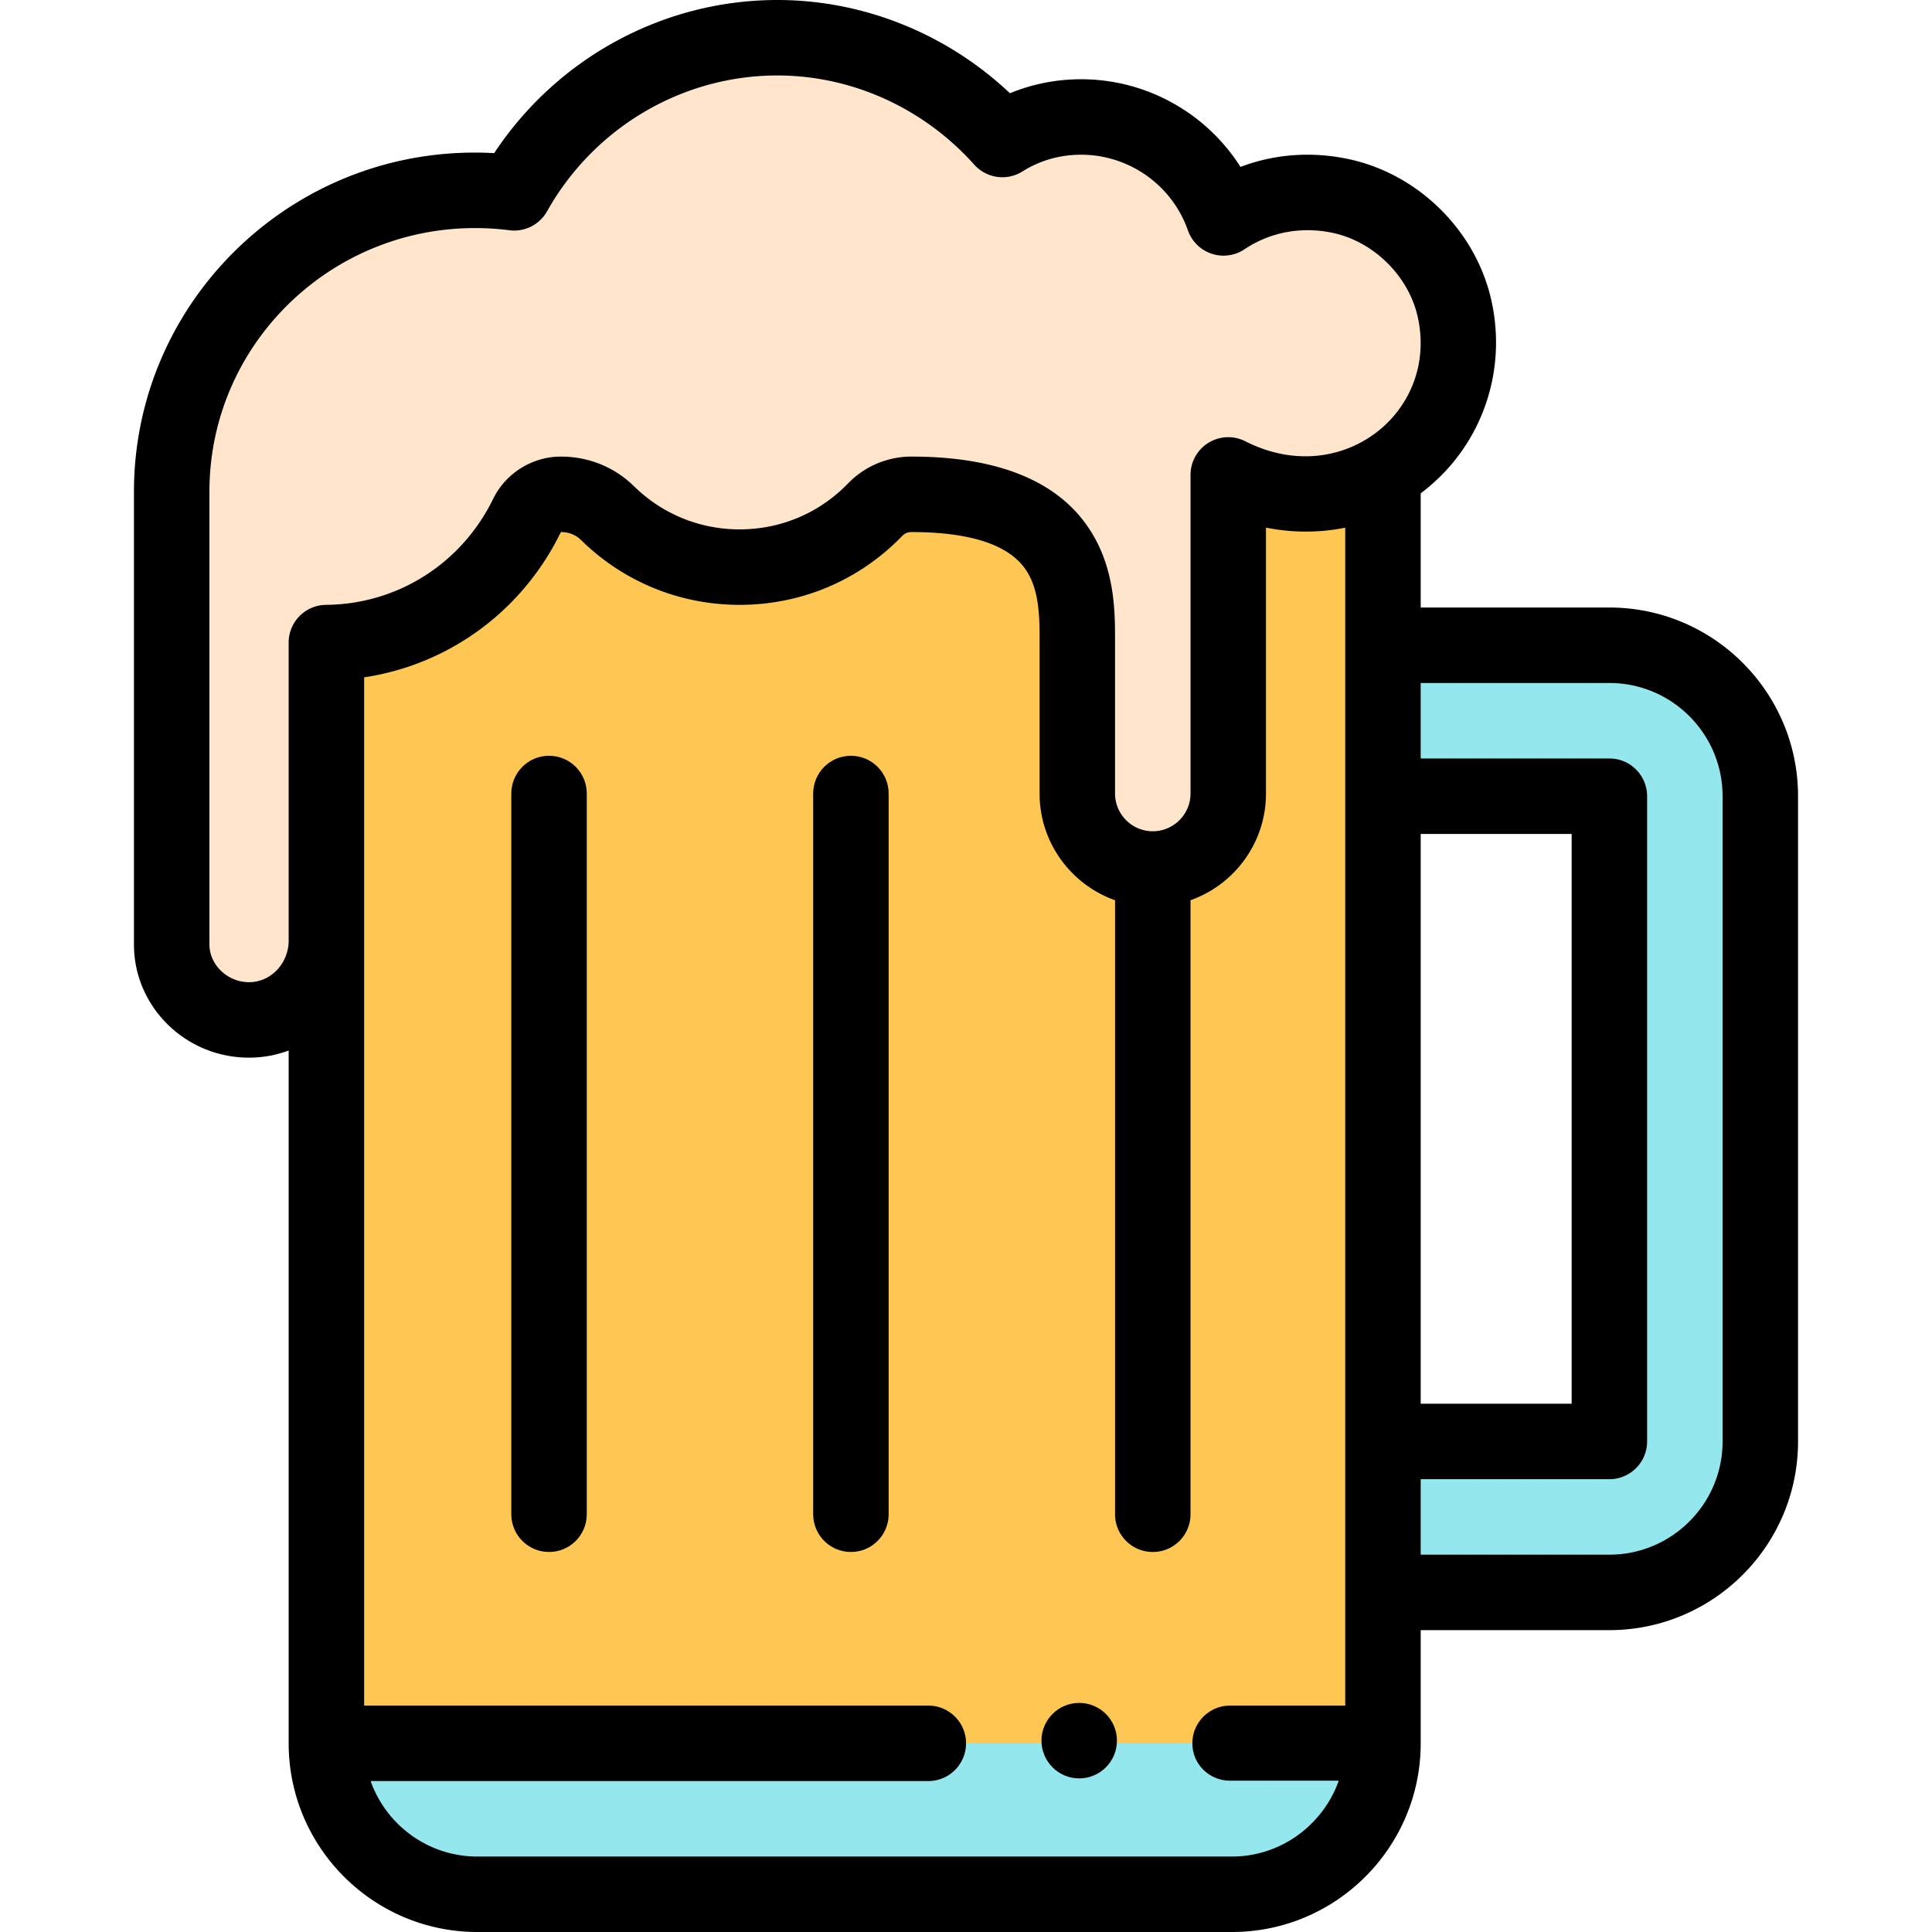
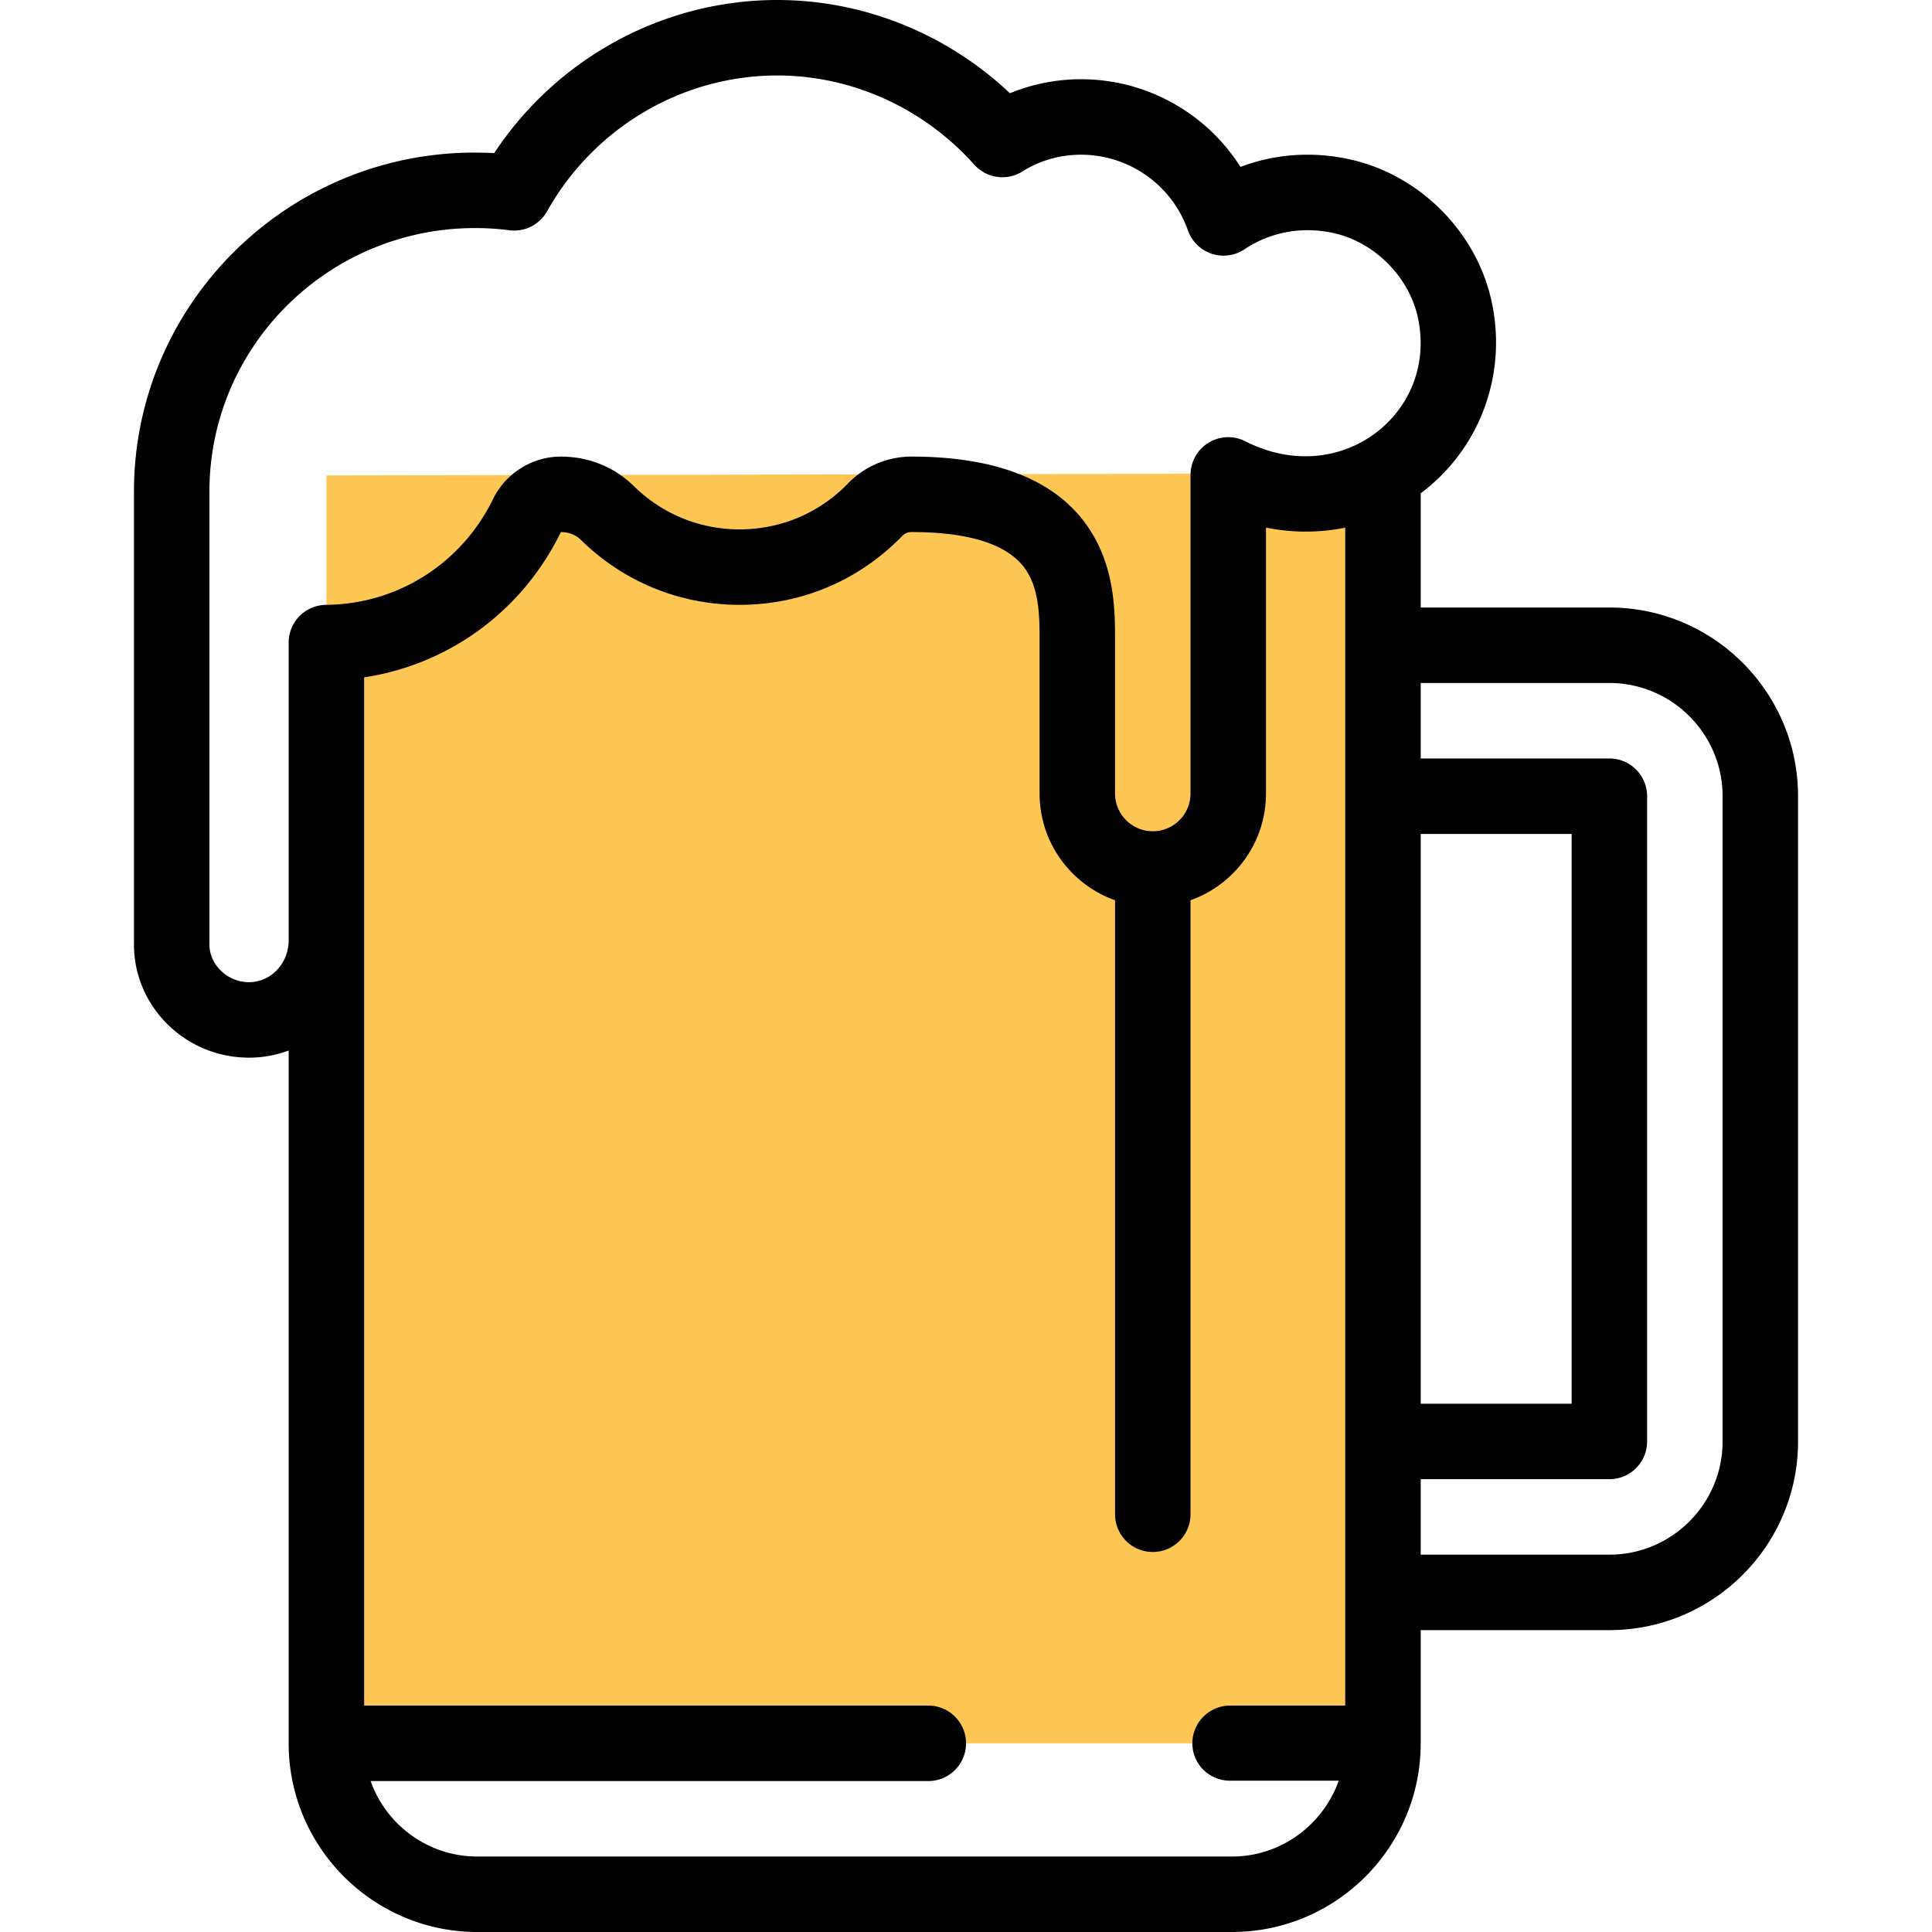
<svg xmlns="http://www.w3.org/2000/svg" version="1.1" width="512" height="512" x="0" y="0" viewBox="0 0 512 512" style="enable-background:new 0 0 512 512" xml:space="preserve" class="">
  <g>
-     <path d="M366.39 125.45 86.5 126v336c0 22.09 17.91 40 40 40h200c22.09 0 40-17.91 40-40V125.65l-.11-.2z" style="" fill="#95e7ee" data-original="#95e7ee" class="" />
    <path d="M366.5 462V125.65l-.11-.2L86.5 126v336z" style="" fill="#fec652" data-original="#fec652" />
-     <path d="M466.5 211v171c0 22.09-17.91 40-40 40h-60v-40h60V211h-60v-40h60c22.09 0 40 17.91 40 40z" style="" fill="#95e7ee" data-original="#95e7ee" class="" />
-     <path d="M385.45 81.71c7.61 33.773-27.227 60.794-59.95 44.15v84.43c0 11.04-8.95 20-20 20s-20-8.96-20-20v-40c0-13.81.5-39.29-44-39.29-3.61 0-7.06 1.46-9.56 4.05-9.09 9.4-21.83 15.24-35.94 15.24-13.65 0-26.02-5.47-35.04-14.34-3.23-3.17-7.58-4.95-12.32-4.95-3.81 0-7.29 2.17-8.96 5.59-9.66 19.78-29.73 33.5-53.18 33.7v79.78c-.5 11.26-9.45 20.22-20.5 20.22s-20.5-8.96-20.5-20v-120c0-47.57 42.01-85.44 90.76-79.19C149.91 26.77 176.03 10 206 10c23.7 0 44.99 10.59 59.64 26.97 6.04-3.82 13.2-5.97 20.86-5.97 17.45 0 32.29 11.17 37.75 26.75 8.59-5.76 19.54-8.28 31.09-5.8 14.68 3.14 26.82 15.12 30.11 29.76z" style="" fill="#ffe5cb" data-original="#ffe5cb" class="" />
-     <path d="M286 451.29c-5.52 0-10 4.48-10 10s4.48 10 10 10 10-4.48 10-10-4.48-10-10-10zM145.5 200.29c-5.523 0-10 4.477-10 10v191c0 5.523 4.477 10 10 10s10-4.477 10-10v-191c0-5.523-4.477-10-10-10zM225.5 200.29c-5.523 0-10 4.477-10 10v191c0 5.523 4.477 10 10 10s10-4.477 10-10v-191c0-5.523-4.477-10-10-10z" fill="#000000" data-original="#000000" class="" />
    <path d="M126.5 512h200c27.57 0 50-22.43 50-50v-30h50c27.57 0 50-22.43 50-50V211c0-27.57-22.43-50-50-50h-50v-30.259c15.675-11.751 23.125-31.613 18.707-51.224-4.133-18.39-19.313-33.398-37.768-37.345-9.811-2.105-19.692-1.36-28.695 2.063C319.716 30.002 303.862 21 286.5 21c-6.544 0-12.939 1.269-18.852 3.711C250.91 8.922 228.843 0 206 0c-30.216 0-58.396 15.393-75.03 40.579C78.7 37.687 35.5 79.156 35.5 130.29v120c0 16.542 13.682 30 30.5 30 3.689 0 7.224-.671 10.5-1.893V462c0 27.57 22.43 50 50 50zm200-20h-200c-13.036 0-24.152-8.361-28.28-20h147.79c5.523 0 10-4.477 10-10s-4.477-10-10-10H96.5V179.506c22.463-3.391 41.914-17.538 52.14-38.505 2.086 0 3.924.722 5.309 2.081 11.286 11.098 26.22 17.209 42.051 17.209 16.408 0 31.725-6.495 43.135-18.295a3.301 3.301 0 0 1 2.365-.995c15.567 0 25.753 3.325 30.277 9.881 3.729 5.405 3.726 12.915 3.723 18.95v40.459c0 13.036 8.361 24.152 20 28.28v162.72c0 5.523 4.477 10 10 10s10-4.477 10-10V238.57c11.639-4.128 20-15.243 20-28.28v-70.464c7.005 1.398 14.154 1.407 21 .007V452h-30.51c-5.523 0-10 4.477-10 10s4.477 9.9 10 9.9h28.79c-4.128 11.639-15.244 20.1-28.28 20.1zm50-271h40v151h-40V221zm50-40c16.542 0 30 13.458 30 30v171c0 16.542-13.458 30-30 30h-50v-20h50c5.523 0 10-4.477 10-10V211c0-5.523-4.477-10-10-10h-50v-20h50zM66 260.29c-5.691 0-10.5-4.58-10.5-10v-120c0-38.596 31.582-69.852 70.407-69.852 3.017 0 6.05.192 9.081.581a10 10 0 0 0 9.993-5.026C157.437 33.792 180.818 20 206 20c19.73 0 38.752 8.615 52.187 23.637a9.998 9.998 0 0 0 12.799 1.785C275.559 42.529 280.924 41 286.5 41c12.73 0 24.108 8.061 28.313 20.057a10 10 0 0 0 15.006 4.999c6.816-4.57 15.134-6.107 23.429-4.327 10.8 2.31 20.03 11.428 22.446 22.179 5.692 25.264-20.205 45.988-45.661 33.039a9.999 9.999 0 0 0-14.534 8.913v84.43c0 5.514-4.486 10-10 10s-10-4.486-10-10v-40.452c.003-7.876.008-19.779-7.261-30.315C279.759 127.232 264.034 121 241.5 121c-6.29 0-12.396 2.589-16.749 7.099-7.602 7.862-17.813 12.191-28.751 12.191-10.553 0-20.507-4.073-28.035-11.477-5.133-5.039-11.996-7.813-19.325-7.813-7.579 0-14.623 4.397-17.946 11.202-8.382 17.164-25.35 27.927-44.28 28.089-5.489.047-9.915 4.51-9.915 10v79.525c-.352 5.889-4.931 10.474-10.499 10.474z" fill="#000000" data-original="#000000" class="" />
  </g>
</svg>